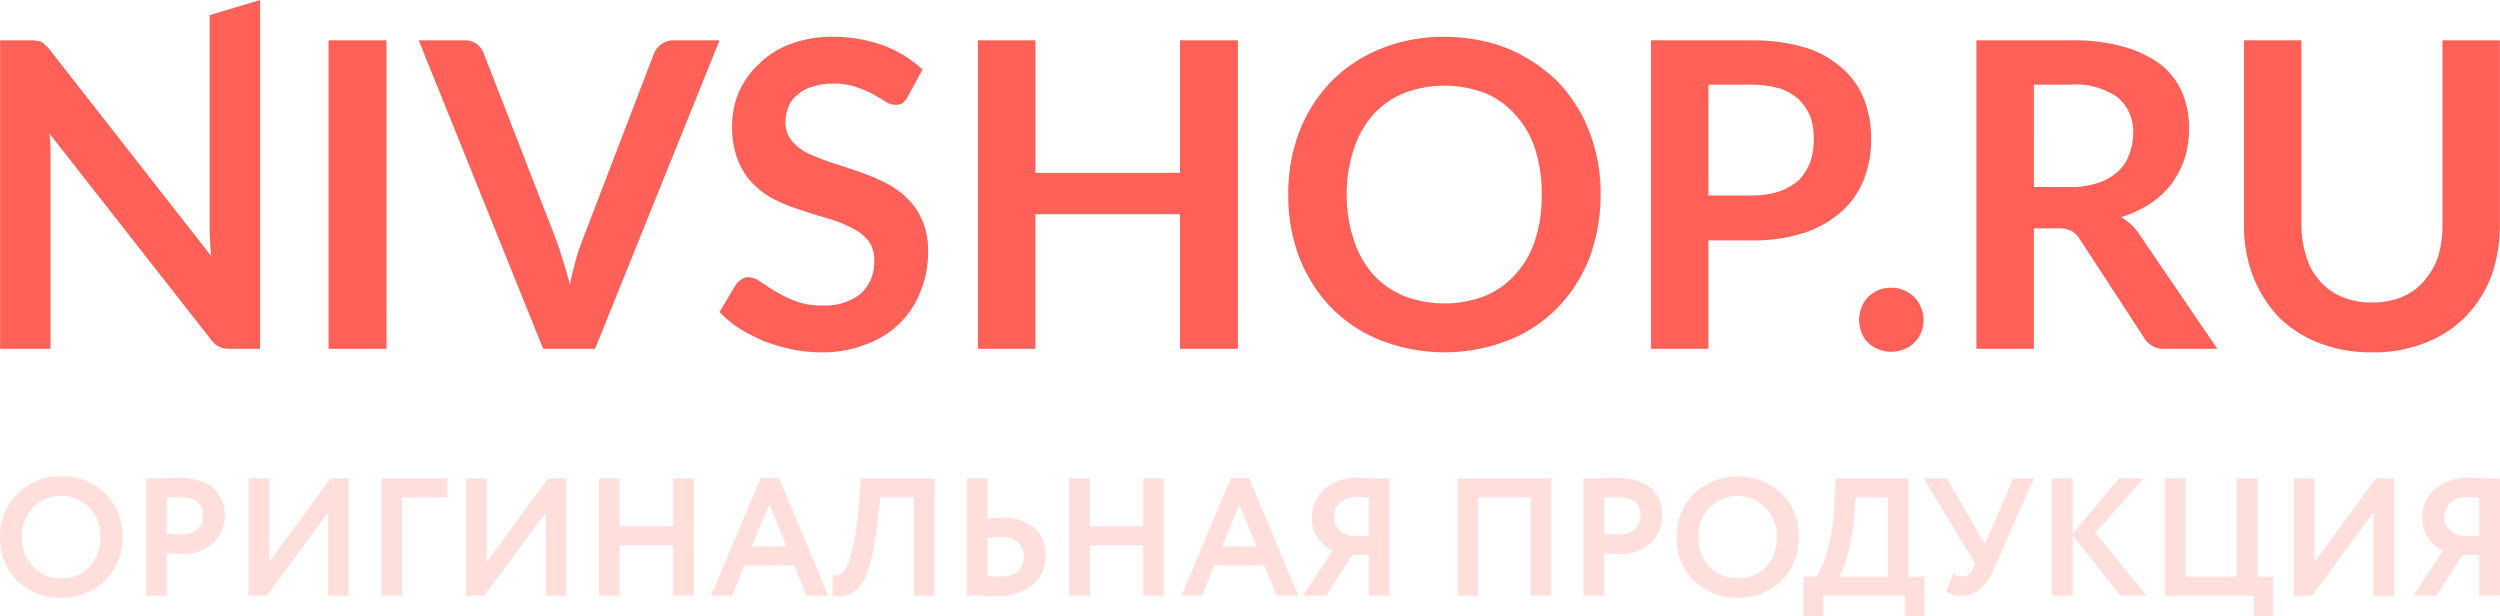
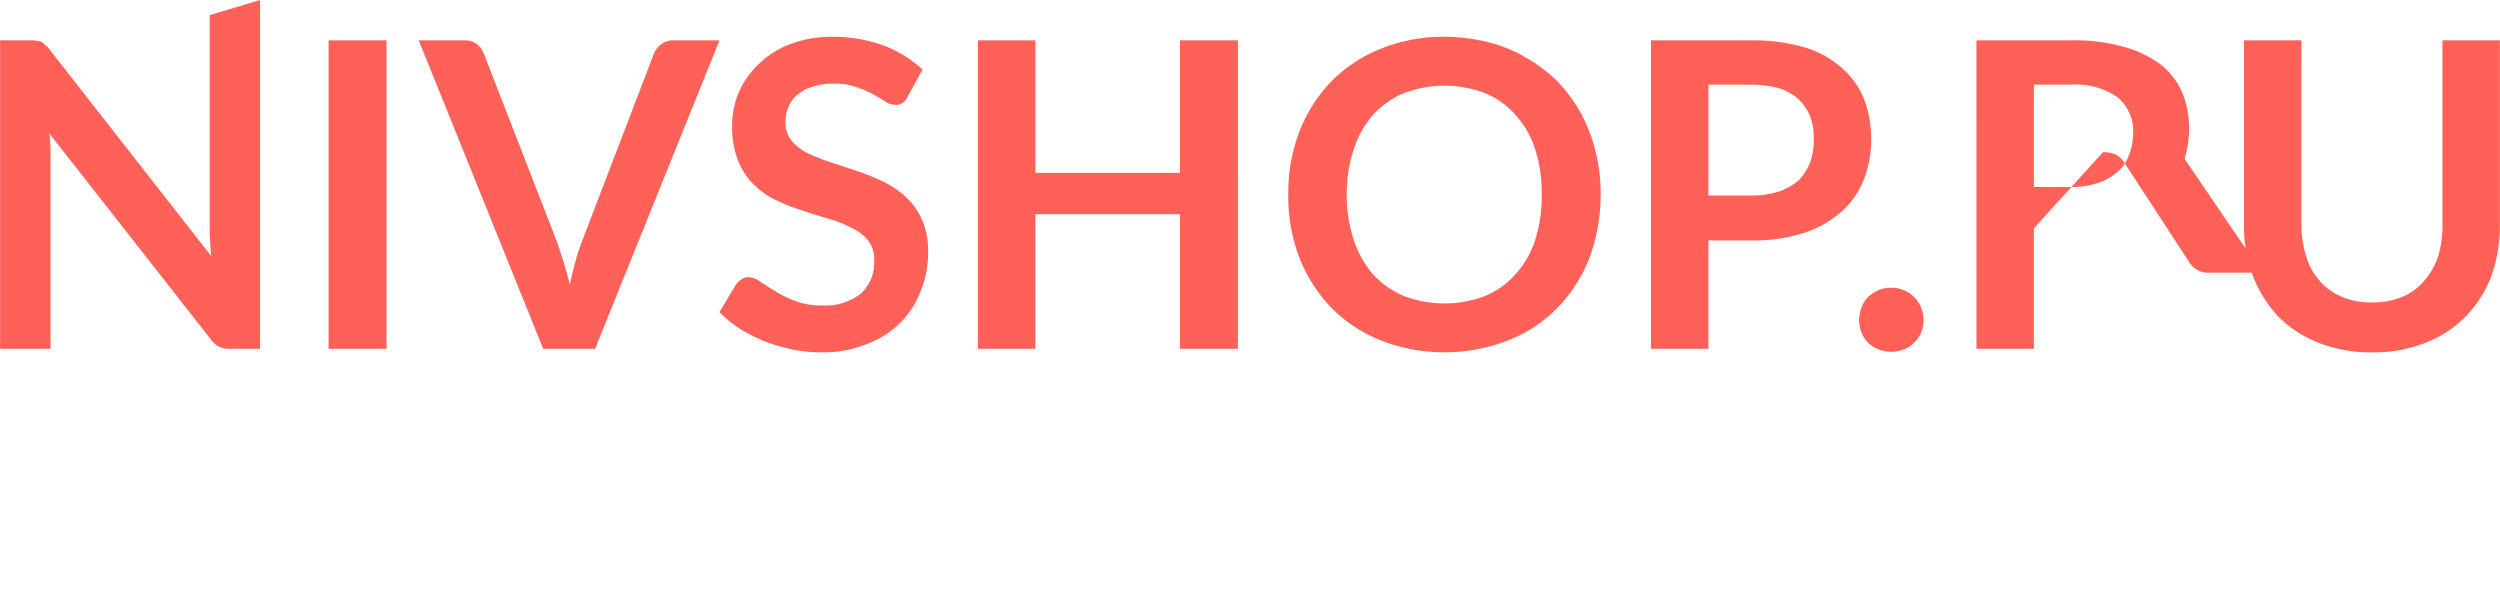
<svg xmlns="http://www.w3.org/2000/svg" id="Слой_1" data-name="Слой 1" viewBox="0 0 141.702 34.943" width="146px" height="36px">
  <defs>
    <style>
      .cls-1 {
        fill: #ff6159;
      }

      .cls-2 {
        fill: #ffdfdc;
      }
    </style>
  </defs>
  <title>nivona_logo_1</title>
  <g>
-     <path class="cls-1" d="M1.713,2.286a1.176,1.176,0,0,1,.343.029.845.845,0,0,1,.286.057.535.535,0,0,1,.2.171,1.091,1.091,0,0,1,.257.257l9.167,11.714c-.029-.286-.057-.571-.057-.829a7.5,7.5,0,0,1-.029-.771V.857L14.736,0V19.771H13.079a1.504,1.504,0,0,1-.657-.114,1.351,1.351,0,0,1-.485-.429L2.799,7.571c.029.257.029.514.057.771V19.771H0V2.286ZM21.904,19.771H18.619V2.286h3.284ZM23.731,2.286h2.599a1.218,1.218,0,0,1,.685.2,1.286,1.286,0,0,1,.4.543l4.141,10.657c.114.343.257.743.371,1.143.143.429.257.857.371,1.314.086-.457.2-.886.314-1.314a10.739,10.739,0,0,1,.371-1.143l4.084-10.657a1.33,1.33,0,0,1,.4-.514,1.162,1.162,0,0,1,.685-.229h2.627L33.726,19.771H30.785ZM51.46,5.457a1.042,1.042,0,0,1-.286.371.688.688,0,0,1-.428.114,1.087,1.087,0,0,1-.543-.171c-.2-.143-.428-.257-.714-.429a5.841,5.841,0,0,0-.942-.4,3.631,3.631,0,0,0-1.314-.2,3.493,3.493,0,0,0-1.171.171,2.059,2.059,0,0,0-.857.457,1.56,1.56,0,0,0-.514.686,2.227,2.227,0,0,0-.171.886,1.596,1.596,0,0,0,.343,1.029,2.91,2.91,0,0,0,.914.714q.557.257,1.285.514c.485.143.971.314,1.485.486a13.437,13.437,0,0,1,1.485.6,5.061,5.061,0,0,1,1.314.886A3.883,3.883,0,0,1,52.26,12.457a4.354,4.354,0,0,1,.343,1.829,5.739,5.739,0,0,1-.428,2.229,5.033,5.033,0,0,1-1.171,1.8,5.206,5.206,0,0,1-1.913,1.2,6.551,6.551,0,0,1-2.57.457A7.677,7.677,0,0,1,44.892,19.8a9.896,9.896,0,0,1-1.571-.457,10.716,10.716,0,0,1-1.399-.714,6.279,6.279,0,0,1-1.142-.943l.942-1.571a1.497,1.497,0,0,1,.314-.286.714.714,0,0,1,.4-.114,1.13,1.13,0,0,1,.657.257c.228.143.514.343.857.543a6.75,6.75,0,0,0,1.114.543,4.148,4.148,0,0,0,1.542.257,3.281,3.281,0,0,0,2.17-.657,2.394,2.394,0,0,0,.771-1.886,1.759,1.759,0,0,0-.343-1.143,2.66,2.66,0,0,0-.942-.714A6.692,6.692,0,0,0,46.977,12.4c-.485-.143-.971-.286-1.456-.457a9.368,9.368,0,0,1-1.485-.571,4.485,4.485,0,0,1-1.285-.886,3.852,3.852,0,0,1-.914-1.371,5.128,5.128,0,0,1-.343-2,4.689,4.689,0,0,1,.371-1.857,4.758,4.758,0,0,1,1.114-1.6A5.121,5.121,0,0,1,44.749,2.514a6.606,6.606,0,0,1,2.456-.429,8.438,8.438,0,0,1,2.856.486,6.795,6.795,0,0,1,2.227,1.371ZM70.165,19.771H66.881V12.143h-8.196v7.629H55.43V2.286h3.256V9.8h8.196V2.286h3.284Zm20.561-8.743A10.305,10.305,0,0,1,90.099,14.6a8.547,8.547,0,0,1-1.799,2.829,7.872,7.872,0,0,1-2.799,1.857,9.934,9.934,0,0,1-7.254,0,8.133,8.133,0,0,1-2.799-1.857A8.547,8.547,0,0,1,73.649,14.6a9.681,9.681,0,0,1-.628-3.571,9.787,9.787,0,0,1,.628-3.571,8.547,8.547,0,0,1,1.799-2.829,8.133,8.133,0,0,1,2.799-1.857A9.322,9.322,0,0,1,81.874,2.086,10.262,10.262,0,0,1,84.387,2.4a7.88,7.88,0,0,1,2.142.886,9.036,9.036,0,0,1,1.771,1.343,9.094,9.094,0,0,1,1.314,1.8A9.001,9.001,0,0,1,90.441,8.6a9.593,9.593,0,0,1,.286,2.429Zm-3.341,0a7.988,7.988,0,0,0-.371-2.571,5.181,5.181,0,0,0-1.114-1.943,4.614,4.614,0,0,0-1.713-1.229,6.457,6.457,0,0,0-4.626,0,4.961,4.961,0,0,0-1.742,1.229,5.55,5.55,0,0,0-1.085,1.943,7.966,7.966,0,0,0-.4,2.571A7.841,7.841,0,0,0,76.734,13.6a5.551,5.551,0,0,0,1.085,1.943,4.961,4.961,0,0,0,1.742,1.229,6.457,6.457,0,0,0,4.626,0,4.614,4.614,0,0,0,1.713-1.229A5.181,5.181,0,0,0,87.014,13.6a7.869,7.869,0,0,0,.371-2.571Zm9.452,2.6v6.143H93.582V2.286h5.683a10.504,10.504,0,0,1,3.027.4,5.577,5.577,0,0,1,2.113,1.171,4.575,4.575,0,0,1,1.257,1.771,6.304,6.304,0,0,1,.4,2.229A6.219,6.219,0,0,1,105.634,10.2a4.672,4.672,0,0,1-1.257,1.8,6.099,6.099,0,0,1-2.113,1.2,9.488,9.488,0,0,1-2.999.429Zm0-2.543h2.427a5.199,5.199,0,0,0,1.571-.229,3.529,3.529,0,0,0,1.114-.629A3.175,3.175,0,0,0,102.607,9.2a4.017,4.017,0,0,0,.2-1.343A3.521,3.521,0,0,0,102.607,6.6a2.918,2.918,0,0,0-.657-.971A2.993,2.993,0,0,0,100.836,5a6.182,6.182,0,0,0-1.571-.2H96.838Zm8.539,7.057a1.99,1.99,0,0,1,.143-.714,1.632,1.632,0,0,1,.371-.6,2.45,2.45,0,0,1,.571-.371,1.642,1.642,0,0,1,.743-.143,1.524,1.524,0,0,1,.714.143,1.65,1.65,0,0,1,.571.371,1.702,1.702,0,0,1,.4.6,1.858,1.858,0,0,1,0,1.429,1.594,1.594,0,0,1-.4.571,1.326,1.326,0,0,1-.571.371,1.987,1.987,0,0,1-.714.143,2.144,2.144,0,0,1-.743-.143,1.785,1.785,0,0,1-.571-.371,1.522,1.522,0,0,1-.371-.571,1.99,1.99,0,0,1-.143-.714Zm9.909-5.2v6.829h-3.256V2.286h5.312a10.511,10.511,0,0,1,3.056.371,6.341,6.341,0,0,1,2.113,1.029,4.084,4.084,0,0,1,1.199,1.6,5.136,5.136,0,0,1,.371,2.029A5.478,5.478,0,0,1,123.825,9a5.229,5.229,0,0,1-.743,1.429,4.972,4.972,0,0,1-1.199,1.114,6.814,6.814,0,0,1-1.656.771,2.943,2.943,0,0,1,1.057,1l4.398,6.457h-2.941a1.275,1.275,0,0,1-1.228-.657l-3.655-5.6a1.285,1.285,0,0,0-.457-.429,1.621,1.621,0,0,0-.742-.143Zm0-2.343h2.028a4.603,4.603,0,0,0,1.599-.229,2.993,2.993,0,0,0,1.114-.629,2.264,2.264,0,0,0,.657-.971,3.322,3.322,0,0,0,.228-1.2,2.487,2.487,0,0,0-.885-2.057A4.13,4.13,0,0,0,117.342,4.8H115.286Zm19.162,6.543a4.164,4.164,0,0,0,1.713-.314,3.156,3.156,0,0,0,1.228-.886,4.04,4.04,0,0,0,.8-1.371,5.959,5.959,0,0,0,.257-1.8V2.286h3.256V12.771a8.617,8.617,0,0,1-.485,2.886,6.8,6.8,0,0,1-1.456,2.286,6.335,6.335,0,0,1-2.285,1.486,7.733,7.733,0,0,1-3.027.543,7.932,7.932,0,0,1-3.027-.543,6.59,6.59,0,0,1-2.285-1.486,7.202,7.202,0,0,1-1.428-2.286,7.966,7.966,0,0,1-.514-2.886V2.286h3.256V12.743a5.99,5.99,0,0,0,.286,1.829,3.576,3.576,0,0,0,.771,1.371,3.252,3.252,0,0,0,1.257.886,4.029,4.029,0,0,0,1.685.314Z" />
-     <path class="cls-2" d="M0,30.429A3.319,3.319,0,0,1,.971,28a3.379,3.379,0,0,1,2.484-1,3.356,3.356,0,0,1,2.484.971,3.272,3.272,0,0,1,1,2.457,3.382,3.382,0,0,1-1,2.486,3.471,3.471,0,0,1-2.484.971A3.471,3.471,0,0,1,.971,32.914,3.381,3.381,0,0,1,0,30.429Zm1.228,0a2.352,2.352,0,0,0,.657,1.686,1.99,1.99,0,0,0,1.571.657,2.032,2.032,0,0,0,1.628-.657,2.437,2.437,0,0,0,.6-1.686,2.263,2.263,0,0,0-.628-1.657,2.091,2.091,0,0,0-1.599-.657,2.091,2.091,0,0,0-1.599.657A2.385,2.385,0,0,0,1.228,30.429Zm8.225.943v2.4H8.282V27.114h.885c.343-.029.657-.029 1-.029a3.258,3.258,0,0,1,1.228.2,1.965,1.965,0,0,1,.8.457,2.847,2.847,0,0,1,.4.686,1.896,1.896,0,0,1,.143.8,2.014,2.014,0,0,1-.657,1.543A2.426,2.426,0,0,1,10.309,31.4c-.4,0-.685-.029-.857-.029ZM10.281,28.2H9.452v2.057c.314.029.6.029.828.029a1.417,1.417,0,0,0,.885-.257.997.997,0,0,0,.343-.8c0-.686-.4-1.029-1.228-1.029Zm8.31.857-3.484,4.714H14.079V27.114h1.171v4.743l3.484-4.743H19.762v6.657H18.591Zm4.198,4.714H21.618V27.114h3.741V28.2H22.789Zm8.139-4.714-3.484,4.714H26.416V27.114h1.171v4.743l3.484-4.743h1.028v6.657H30.928Zm8.396,4.714H38.153V30.914H35.126v2.857H33.955V27.114h1.171v2.714h3.027V27.114H39.324Zm2.17,0H40.294l2.827-6.686h1.028l2.799,6.686h-1.228l-.714-1.714H42.179Zm3.084-2.8L43.607,28.6l-1,2.371Zm8.396,2.8H51.803V28.2H49.89l-.143,1.257A19.416,19.416,0,0,1,49.461,31.4a10.701,10.701,0,0,1-.4,1.314,2.632,2.632,0,0,1-.543.743,1.523,1.523,0,0,1-.6.314,3.216,3.216,0,0,1-.742,0L47.205,32.6a.685.685,0,0,0,.343,0,.905.905,0,0,0,.314-.286,1.567,1.567,0,0,0,.314-.657,14.192,14.192,0,0,0,.514-3.2l.086-1.343h4.198Zm3.684-3.343c-.114,0-.343.029-.685.057v2.171c.428.029.657.029.657.029.914,0,1.399-.371,1.399-1.171a1.019,1.019,0,0,0-.371-.8,1.728,1.728,0,0,0-1-.286Zm-1.856-3.314h1.171V29.4c.286-.029.543-.057.771-.057a2.803,2.803,0,0,1,1.885.571,2.041,2.041,0,0,1,.628,1.571,2.085,2.085,0,0,1-.742,1.686A3.071,3.071,0,0,1,56.486,33.8c-.371,0-.657-.029-.942-.029h-.742Zm11.166,6.657H64.797V30.914H61.77v2.857H60.599V27.114h1.171v2.714h3.027V27.114h1.171Zm2.17,0H66.967l2.799-6.686h1.028l2.799,6.686h-1.228l-.714-1.714H68.823Zm3.084-2.8L70.251,28.6l-.971,2.371Zm7.539,2.8H77.59V31.457H76.648l-1.485,2.314H73.849l1.685-2.543a2.379,2.379,0,0,1-.857-.743A2.013,2.013,0,0,1,74.363,29.4a2.156,2.156,0,0,1,.685-1.657,2.911,2.911,0,0,1,2.056-.657c.029,0,.286,0,.828.029h.828Zm-2.227-3.4h1.057V28.2c-.314,0-.543-.029-.714-.029a1.311,1.311,0,0,0-.914.314,1.099,1.099,0,0,0-.343.829.927.927,0,0,0,.257.686,1.171,1.171,0,0,0,.657.371Zm11.394,3.4H86.757V28.2h-2.97v5.571H82.616V27.114h5.312Zm2.999-2.4v2.4H89.756V27.114h.914c.314-.029.657-.029.971-.029a3.162,3.162,0,0,1,1.228.2,1.965,1.965,0,0,1,.8.457,2.261,2.261,0,0,1,.428.686,2.466,2.466,0,0,1,.114.8,2.091,2.091,0,0,1-.628,1.543A2.546,2.546,0,0,1,91.783,31.4c-.371,0-.657-.029-.857-.029ZM91.755,28.2h-.828v2.057c.343.029.6.029.828.029a1.417,1.417,0,0,0,.885-.257.997.997,0,0,0,.343-.8c0-.686-.4-1.029-1.228-1.029Zm3.284,2.229A3.319,3.319,0,0,1,96.01,28a3.624,3.624,0,0,1,4.969-.029,3.251,3.251,0,0,1,.971,2.457,3.36,3.36,0,0,1-.971,2.486,3.52,3.52,0,0,1-2.484.971,3.471,3.471,0,0,1-2.484-.971,3.272,3.272,0,0,1-.971-2.486Zm1.228,0a2.331,2.331,0,0,0,.628,1.686,2.091,2.091,0,0,0,1.599.657,2.032,2.032,0,0,0,1.628-.657,2.437,2.437,0,0,0,.6-1.686,2.285,2.285,0,0,0-.657-1.657,2.24,2.24,0,0,0-3.17,0,2.263,2.263,0,0,0-.628,1.657Zm7.082,4.514h-1.114V32.686h.714A4.459,4.459,0,0,0,103.578,31.2a10.709,10.709,0,0,0,.4-2.743l.086-1.343h4.112v5.571h.914v2.257h-1.114V33.771h-4.626ZM105.177,28.2l-.086,1.171a10.13,10.13,0,0,1-.371,2.086,4.23,4.23,0,0,1-.485,1.229h2.77V28.2Zm8.938-1.086h1.171l-2.256,5.114a3.126,3.126,0,0,1-.8,1.171,1.598,1.598,0,0,1-1.0.371,1.395,1.395,0,0,1-.914-.257l.4-1a.91.91,0,0,0,.485.171.693.693,0,0,0,.657-.486l.114-.229L109.032,27.114h1.314l2.17,3.714Zm3.37,6.657h-1.171V27.114H117.485v3.143l2.627-3.143h1.399L118.77,30.2l2.913,3.571h-1.485L117.485,30.343Zm10.281,0H122.711V27.114h1.171v5.571h2.913V27.114h1.171v5.571h.885v2.257h-1.085Zm6.768-4.714-3.484,4.714h-1.028V27.114h1.171v4.743l3.484-4.743h1.028v6.657h-1.171Zm7.168,4.714H140.531V31.457h-.942l-1.485,2.314h-1.314l1.685-2.543a2.083,2.083,0,0,1-.828-.743A1.819,1.819,0,0,1,137.304,29.4a2.156,2.156,0,0,1,.685-1.657,2.911,2.911,0,0,1,2.056-.657c.029,0,.286,0,.828.029h.828Zm-2.227-3.4h1.057V28.2c-.314,0-.543-.029-.714-.029a1.362,1.362,0,0,0-.914.314,1.099,1.099,0,0,0-.343.829.927.927,0,0,0,.257.686,1.171,1.171,0,0,0,.657.371Z" />
+     <path class="cls-1" d="M1.713,2.286a1.176,1.176,0,0,1,.343.029.845.845,0,0,1,.286.057.535.535,0,0,1,.2.171,1.091,1.091,0,0,1,.257.257l9.167,11.714c-.029-.286-.057-.571-.057-.829a7.5,7.5,0,0,1-.029-.771V.857L14.736,0V19.771H13.079a1.504,1.504,0,0,1-.657-.114,1.351,1.351,0,0,1-.485-.429L2.799,7.571c.029.257.029.514.057.771V19.771H0V2.286ZM21.904,19.771H18.619V2.286h3.284ZM23.731,2.286h2.599a1.218,1.218,0,0,1,.685.2,1.286,1.286,0,0,1,.4.543l4.141,10.657c.114.343.257.743.371,1.143.143.429.257.857.371,1.314.086-.457.2-.886.314-1.314a10.739,10.739,0,0,1,.371-1.143l4.084-10.657a1.33,1.33,0,0,1,.4-.514,1.162,1.162,0,0,1,.685-.229h2.627L33.726,19.771H30.785ZM51.46,5.457a1.042,1.042,0,0,1-.286.371.688.688,0,0,1-.428.114,1.087,1.087,0,0,1-.543-.171c-.2-.143-.428-.257-.714-.429a5.841,5.841,0,0,0-.942-.4,3.631,3.631,0,0,0-1.314-.2,3.493,3.493,0,0,0-1.171.171,2.059,2.059,0,0,0-.857.457,1.56,1.56,0,0,0-.514.686,2.227,2.227,0,0,0-.171.886,1.596,1.596,0,0,0,.343,1.029,2.91,2.91,0,0,0,.914.714q.557.257,1.285.514c.485.143.971.314,1.485.486a13.437,13.437,0,0,1,1.485.6,5.061,5.061,0,0,1,1.314.886A3.883,3.883,0,0,1,52.26,12.457a4.354,4.354,0,0,1,.343,1.829,5.739,5.739,0,0,1-.428,2.229,5.033,5.033,0,0,1-1.171,1.8,5.206,5.206,0,0,1-1.913,1.2,6.551,6.551,0,0,1-2.57.457A7.677,7.677,0,0,1,44.892,19.8a9.896,9.896,0,0,1-1.571-.457,10.716,10.716,0,0,1-1.399-.714,6.279,6.279,0,0,1-1.142-.943l.942-1.571a1.497,1.497,0,0,1,.314-.286.714.714,0,0,1,.4-.114,1.13,1.13,0,0,1,.657.257c.228.143.514.343.857.543a6.75,6.75,0,0,0,1.114.543,4.148,4.148,0,0,0,1.542.257,3.281,3.281,0,0,0,2.17-.657,2.394,2.394,0,0,0,.771-1.886,1.759,1.759,0,0,0-.343-1.143,2.66,2.66,0,0,0-.942-.714A6.692,6.692,0,0,0,46.977,12.4c-.485-.143-.971-.286-1.456-.457a9.368,9.368,0,0,1-1.485-.571,4.485,4.485,0,0,1-1.285-.886,3.852,3.852,0,0,1-.914-1.371,5.128,5.128,0,0,1-.343-2,4.689,4.689,0,0,1,.371-1.857,4.758,4.758,0,0,1,1.114-1.6A5.121,5.121,0,0,1,44.749,2.514a6.606,6.606,0,0,1,2.456-.429,8.438,8.438,0,0,1,2.856.486,6.795,6.795,0,0,1,2.227,1.371ZM70.165,19.771H66.881V12.143h-8.196v7.629H55.43V2.286h3.256V9.8h8.196V2.286h3.284Zm20.561-8.743A10.305,10.305,0,0,1,90.099,14.6a8.547,8.547,0,0,1-1.799,2.829,7.872,7.872,0,0,1-2.799,1.857,9.934,9.934,0,0,1-7.254,0,8.133,8.133,0,0,1-2.799-1.857A8.547,8.547,0,0,1,73.649,14.6a9.681,9.681,0,0,1-.628-3.571,9.787,9.787,0,0,1,.628-3.571,8.547,8.547,0,0,1,1.799-2.829,8.133,8.133,0,0,1,2.799-1.857A9.322,9.322,0,0,1,81.874,2.086,10.262,10.262,0,0,1,84.387,2.4a7.88,7.88,0,0,1,2.142.886,9.036,9.036,0,0,1,1.771,1.343,9.094,9.094,0,0,1,1.314,1.8A9.001,9.001,0,0,1,90.441,8.6a9.593,9.593,0,0,1,.286,2.429Zm-3.341,0a7.988,7.988,0,0,0-.371-2.571,5.181,5.181,0,0,0-1.114-1.943,4.614,4.614,0,0,0-1.713-1.229,6.457,6.457,0,0,0-4.626,0,4.961,4.961,0,0,0-1.742,1.229,5.55,5.55,0,0,0-1.085,1.943,7.966,7.966,0,0,0-.4,2.571A7.841,7.841,0,0,0,76.734,13.6a5.551,5.551,0,0,0,1.085,1.943,4.961,4.961,0,0,0,1.742,1.229,6.457,6.457,0,0,0,4.626,0,4.614,4.614,0,0,0,1.713-1.229A5.181,5.181,0,0,0,87.014,13.6a7.869,7.869,0,0,0,.371-2.571Zm9.452,2.6v6.143H93.582V2.286h5.683a10.504,10.504,0,0,1,3.027.4,5.577,5.577,0,0,1,2.113,1.171,4.575,4.575,0,0,1,1.257,1.771,6.304,6.304,0,0,1,.4,2.229A6.219,6.219,0,0,1,105.634,10.2a4.672,4.672,0,0,1-1.257,1.8,6.099,6.099,0,0,1-2.113,1.2,9.488,9.488,0,0,1-2.999.429Zm0-2.543h2.427a5.199,5.199,0,0,0,1.571-.229,3.529,3.529,0,0,0,1.114-.629A3.175,3.175,0,0,0,102.607,9.2a4.017,4.017,0,0,0,.2-1.343A3.521,3.521,0,0,0,102.607,6.6a2.918,2.918,0,0,0-.657-.971A2.993,2.993,0,0,0,100.836,5a6.182,6.182,0,0,0-1.571-.2H96.838Zm8.539,7.057a1.99,1.99,0,0,1,.143-.714,1.632,1.632,0,0,1,.371-.6,2.45,2.45,0,0,1,.571-.371,1.642,1.642,0,0,1,.743-.143,1.524,1.524,0,0,1,.714.143,1.65,1.65,0,0,1,.571.371,1.702,1.702,0,0,1,.4.6,1.858,1.858,0,0,1,0,1.429,1.594,1.594,0,0,1-.4.571,1.326,1.326,0,0,1-.571.371,1.987,1.987,0,0,1-.714.143,2.144,2.144,0,0,1-.743-.143,1.785,1.785,0,0,1-.571-.371,1.522,1.522,0,0,1-.371-.571,1.99,1.99,0,0,1-.143-.714Zm9.909-5.2v6.829h-3.256V2.286h5.312a10.511,10.511,0,0,1,3.056.371,6.341,6.341,0,0,1,2.113,1.029,4.084,4.084,0,0,1,1.199,1.6,5.136,5.136,0,0,1,.371,2.029A5.478,5.478,0,0,1,123.825,9l4.398,6.457h-2.941a1.275,1.275,0,0,1-1.228-.657l-3.655-5.6a1.285,1.285,0,0,0-.457-.429,1.621,1.621,0,0,0-.742-.143Zm0-2.343h2.028a4.603,4.603,0,0,0,1.599-.229,2.993,2.993,0,0,0,1.114-.629,2.264,2.264,0,0,0,.657-.971,3.322,3.322,0,0,0,.228-1.2,2.487,2.487,0,0,0-.885-2.057A4.13,4.13,0,0,0,117.342,4.8H115.286Zm19.162,6.543a4.164,4.164,0,0,0,1.713-.314,3.156,3.156,0,0,0,1.228-.886,4.04,4.04,0,0,0,.8-1.371,5.959,5.959,0,0,0,.257-1.8V2.286h3.256V12.771a8.617,8.617,0,0,1-.485,2.886,6.8,6.8,0,0,1-1.456,2.286,6.335,6.335,0,0,1-2.285,1.486,7.733,7.733,0,0,1-3.027.543,7.932,7.932,0,0,1-3.027-.543,6.59,6.59,0,0,1-2.285-1.486,7.202,7.202,0,0,1-1.428-2.286,7.966,7.966,0,0,1-.514-2.886V2.286h3.256V12.743a5.99,5.99,0,0,0,.286,1.829,3.576,3.576,0,0,0,.771,1.371,3.252,3.252,0,0,0,1.257.886,4.029,4.029,0,0,0,1.685.314Z" />
  </g>
</svg>